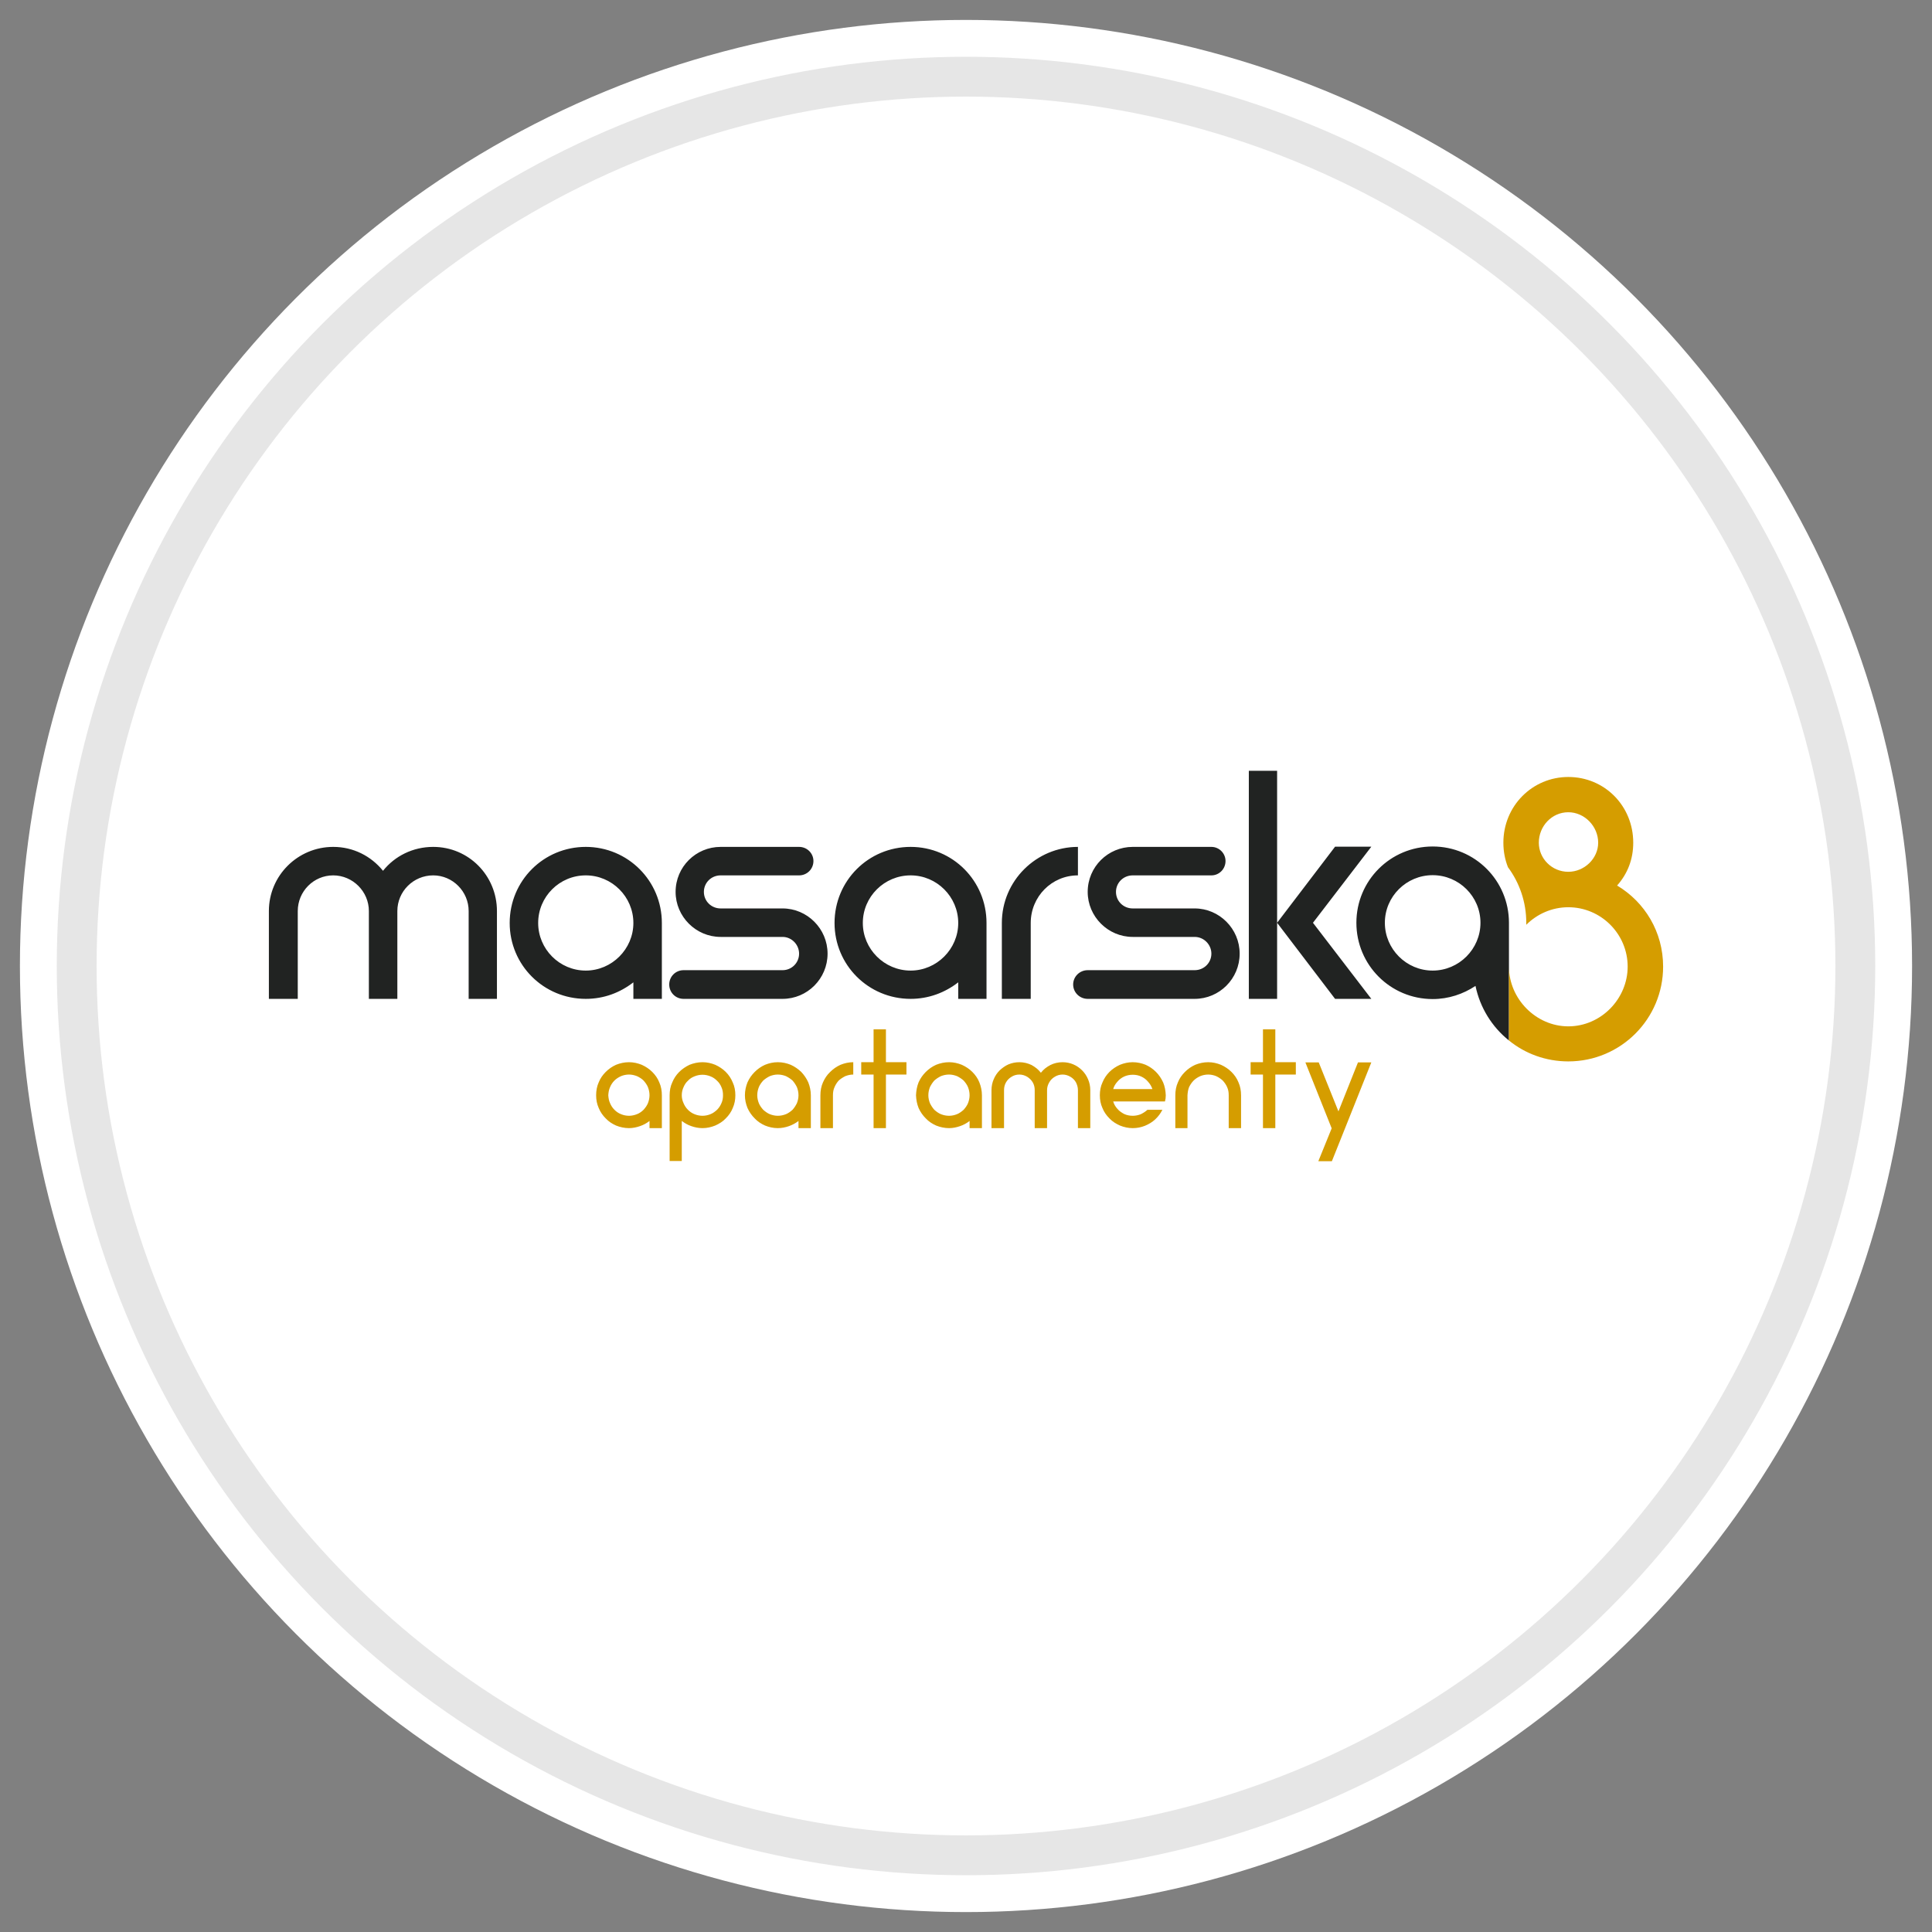
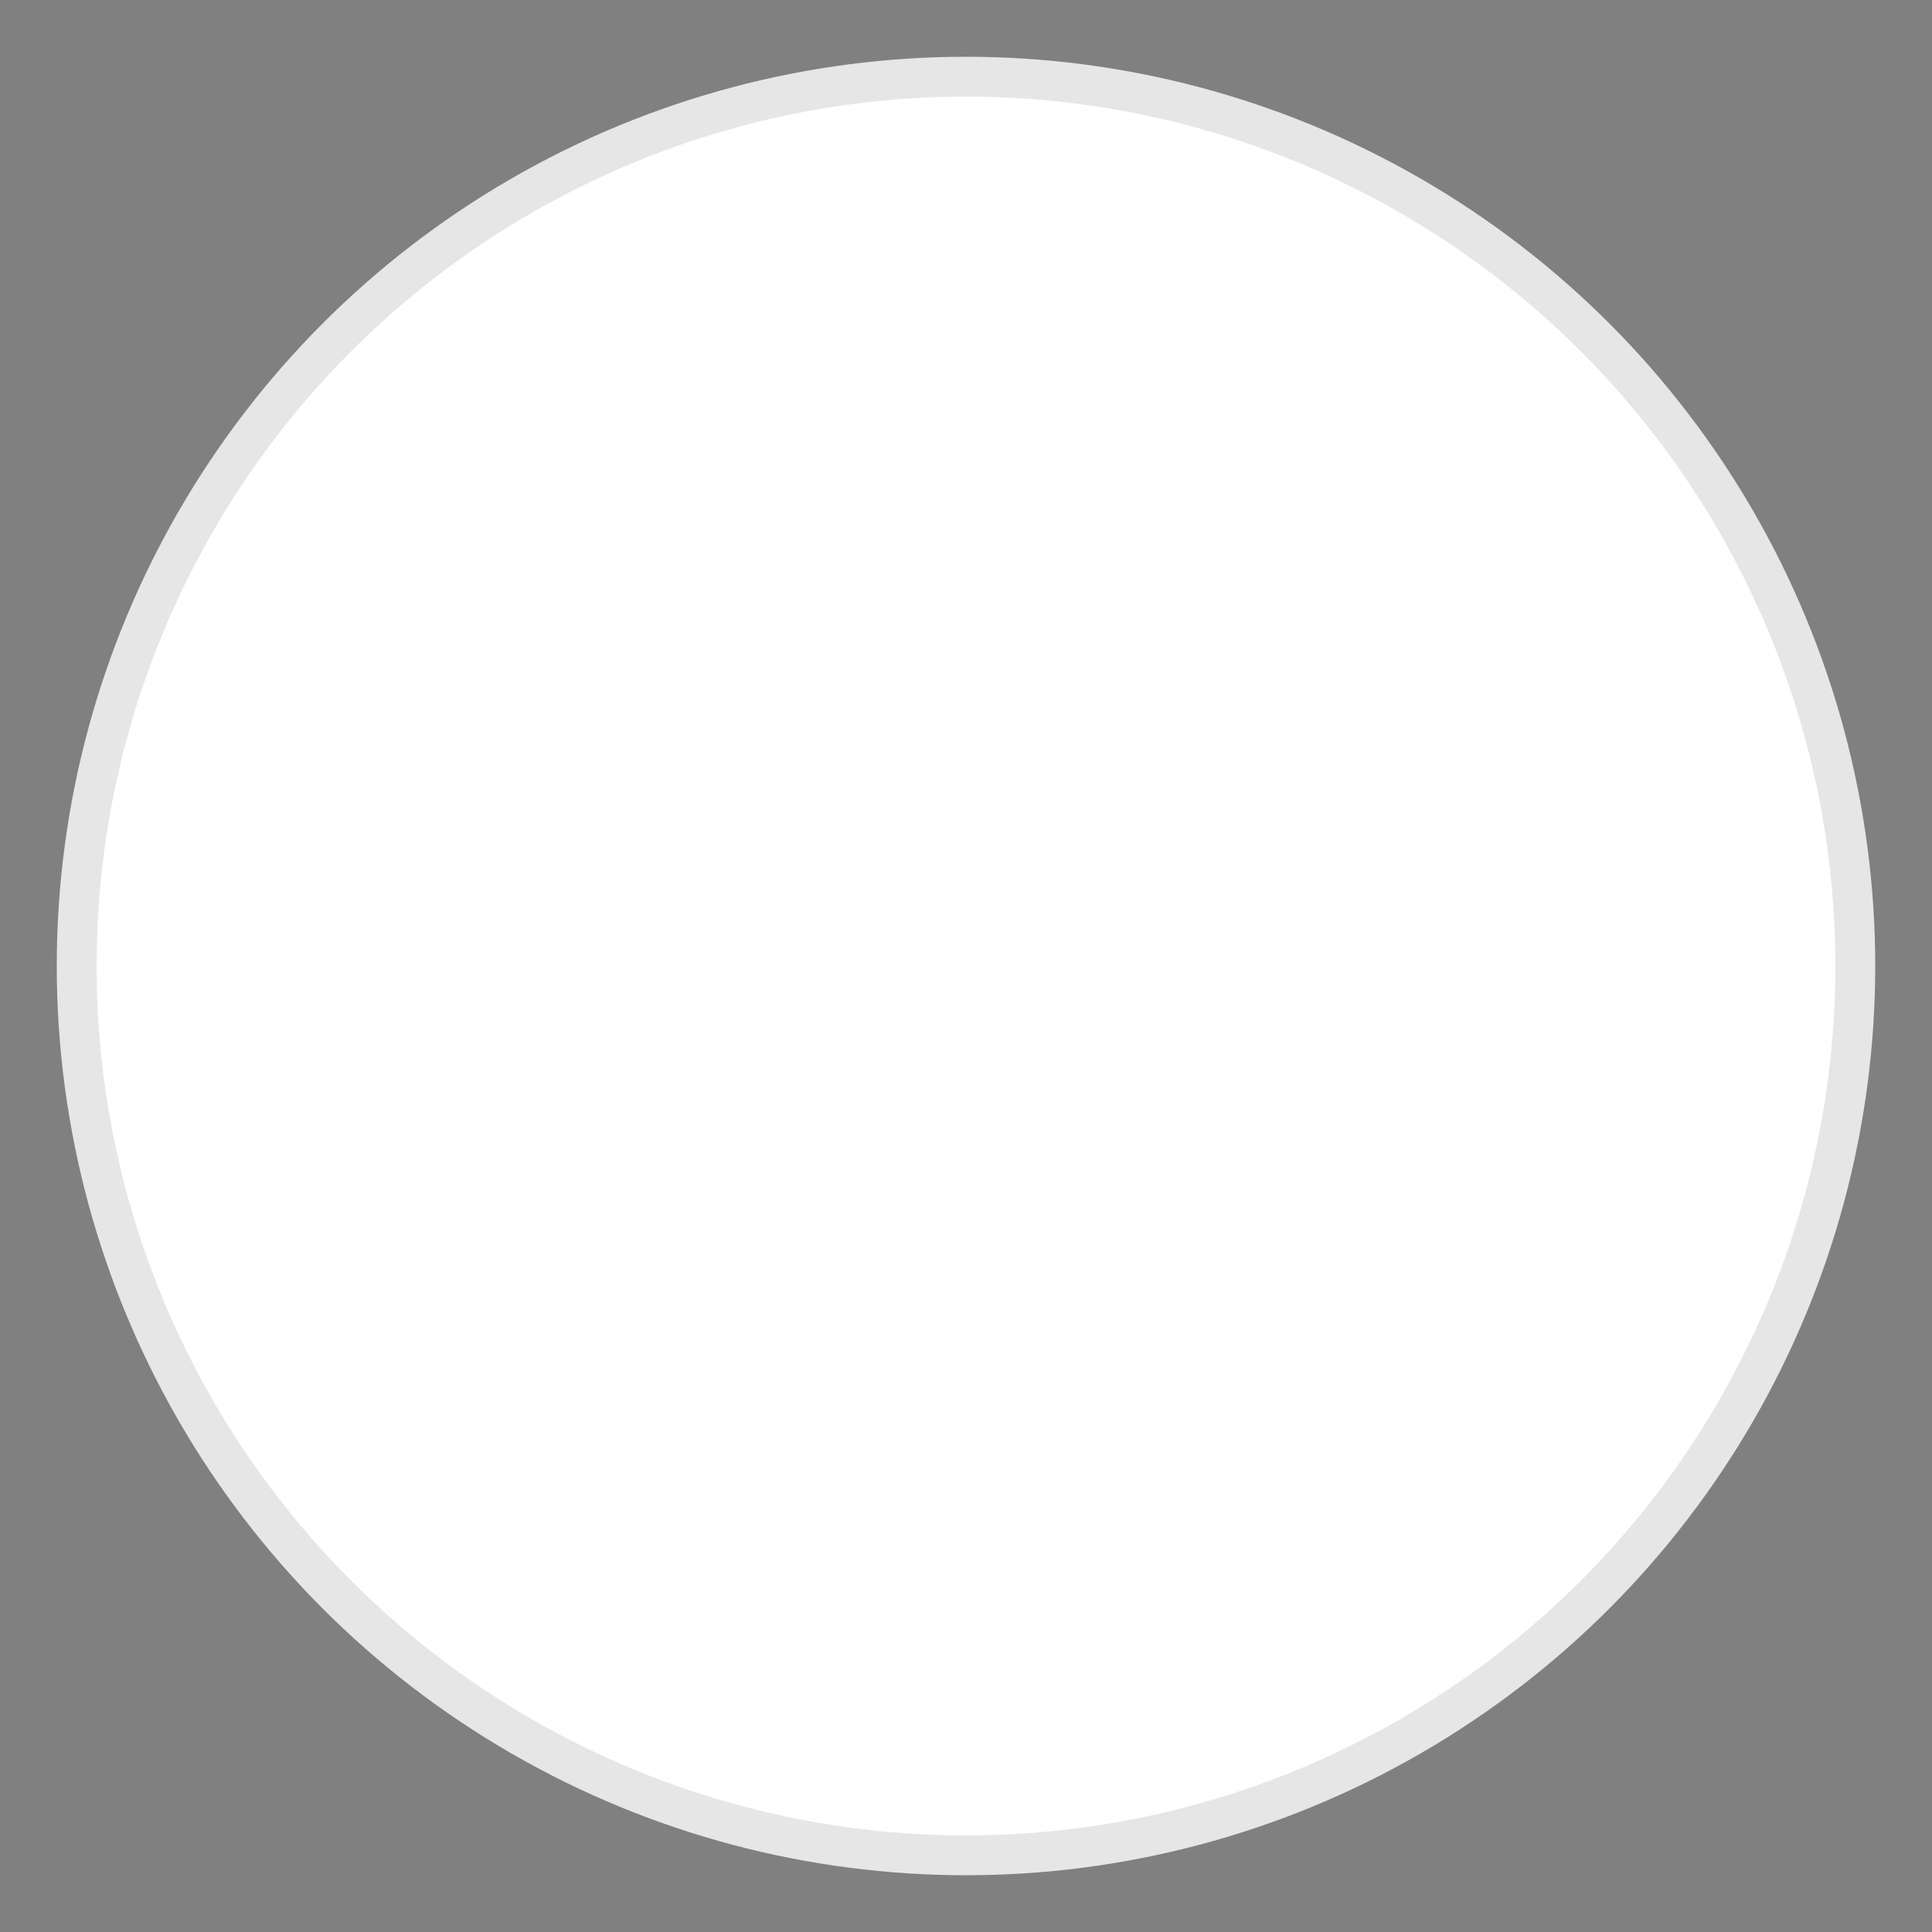
<svg xmlns="http://www.w3.org/2000/svg" xml:space="preserve" width="97px" height="97px" version="1.1" style="shape-rendering:geometricPrecision; text-rendering:geometricPrecision; image-rendering:optimizeQuality; fill-rule:evenodd; clip-rule:evenodd" viewBox="0 0 97 97">
  <rect x="0" y="0" width="97" height="97" fill="#808080" stroke="none" />
  <defs>
    <style type="text/css">
   
    .str0 {stroke:#E6E6E6;stroke-width:2;stroke-linecap:round;stroke-linejoin:round;stroke-miterlimit:22.926}
    .fil0 {fill:none}
    .fil1 {fill:white}
    .fil2 {fill:#212322;fill-rule:nonzero}
    .fil3 {fill:#D59D00;fill-rule:nonzero}
   
  </style>
  </defs>
  <g id="tabliczka_x0020_biała">
-     <rect class="fil0" width="97" height="97" />
-     <circle class="fil1" cx="48.5" cy="48.5" r="47.5" />
    <circle class="fil1 str0" cx="48.5" cy="48.5" r="44.65" />
  </g>
  <g id="Masarska_x0020_8">
    <g id="_2423836785072">
-       <path class="fil2" d="M29.41 42.52c-2.12,0 -3.82,1.7 -3.82,3.82 0,2.11 1.7,3.81 3.82,3.81 0.91,0 1.72,-0.31 2.39,-0.83l0 0.83 1.43 0 0 -3.81c0,-2.12 -1.71,-3.82 -3.82,-3.82zm25.2 7.63c-0.4,0 -0.73,-0.32 -0.73,-0.72 0,-0.4 0.33,-0.72 0.73,-0.72l0 0 5.37 0 0 0c0.47,0 0.84,-0.37 0.84,-0.83 0,-0.45 -0.37,-0.84 -0.84,-0.84l0 0 -3.11 0 0 0c-1.24,0 -2.26,-1.02 -2.26,-2.26 0,-1.26 1.02,-2.26 2.26,-2.26l0 0 3.95 0c0.39,0 0.71,0.32 0.71,0.71 0,0.4 -0.32,0.72 -0.71,0.72l-3.95 0 0 0c-0.47,0 -0.84,0.37 -0.84,0.83 0,0.46 0.37,0.83 0.84,0.83l0 0 0 0 3.11 0 0 0c1.24,0 2.26,1.02 2.26,2.27 0,1.26 -1.02,2.27 -2.26,2.27l0 0 -5.37 0 0 0zm-20.29 0c-0.4,0 -0.72,-0.32 -0.72,-0.72 0,-0.4 0.32,-0.72 0.72,-0.72l4.97 0 0 0c0.46,0 0.83,-0.37 0.83,-0.83 0,-0.45 -0.37,-0.84 -0.83,-0.84l0 0 -3.11 0 0 0c-1.24,0 -2.26,-1.02 -2.26,-2.26 0,-1.26 1.02,-2.26 2.26,-2.26l0 0 3.94 0c0.4,0 0.72,0.32 0.72,0.71 0,0.4 -0.32,0.72 -0.72,0.72l-3.94 0 0 0c-0.47,0 -0.84,0.37 -0.84,0.83 0,0.46 0.37,0.83 0.84,0.83l0 0 0 0 3.11 0 0 0c1.24,0 2.26,1.02 2.26,2.27 0,1.26 -1.02,2.27 -2.26,2.27l0 0 -4.97 0zm-19.37 -4.41l0 0c0,-0.98 0.79,-1.79 1.78,-1.79 0.98,0 1.79,0.81 1.79,1.79l0 0 0 4.41 1.43 0 0 -4.41 0 0c0,-0.98 0.8,-1.79 1.8,-1.79 0.98,0 1.78,0.81 1.78,1.79l0 0 0 4.41 1.42 0 0 -4.41c0,-1.78 -1.42,-3.22 -3.2,-3.22 -1.02,0 -1.93,0.46 -2.52,1.2 -0.6,-0.74 -1.49,-1.2 -2.5,-1.2 -1.78,0 -3.23,1.44 -3.23,3.22l0 4.41 1.45 0 0 -4.41zm35.35 0.6l0 0 0 3.81 1.45 0 0 -3.81 0 0c0,-1.32 1.05,-2.39 2.37,-2.39l0 -1.43c-2.09,0 -3.82,1.7 -3.82,3.82zm13.82 -0.02l0 -7.62 -1.42 0 0 11.45 1.42 0 0 -3.82 2.91 3.82 1.82 0 -2.93 -3.82 2.93 -3.82 -1.82 0 -2.91 3.82 0 -0.01zm9.96 3.18c0.23,1.1 0.83,2.06 1.68,2.74l0 -2.08 0 -1.63 0 -2.2c0,-2.12 -1.71,-3.83 -3.83,-3.83 -2.12,0 -3.83,1.71 -3.83,3.83 0,2.12 1.71,3.83 3.83,3.83 0.8,0 1.53,-0.25 2.15,-0.66zm-2.15 -0.77c-1.32,0 -2.4,-1.08 -2.4,-2.4 0,-1.32 1.08,-2.39 2.4,-2.39 1.32,0 2.4,1.07 2.4,2.39 0,1.32 -1.08,2.4 -2.4,2.4zm-26.21 -6.21c-2.12,0 -3.82,1.7 -3.82,3.82 0,2.11 1.7,3.81 3.82,3.81 0.9,0 1.72,-0.31 2.39,-0.83l0 0.83 1.42 0 0 -3.81c0,-2.12 -1.7,-3.82 -3.81,-3.82zm0 6.21c-1.32,0 -2.4,-1.08 -2.4,-2.39 0,-1.32 1.08,-2.39 2.4,-2.39 1.31,0 2.39,1.07 2.39,2.39 0,1.31 -1.08,2.39 -2.39,2.39zm-16.31 0c-1.32,0 -2.39,-1.08 -2.39,-2.39 0,-1.32 1.07,-2.39 2.39,-2.39 1.31,0 2.39,1.07 2.39,2.39 0,1.31 -1.08,2.39 -2.39,2.39z" />
-       <path class="fil3" d="M81.19 44.46c0.53,-0.6 0.81,-1.32 0.81,-2.15 0,-1.85 -1.44,-3.3 -3.26,-3.3 -1.8,0 -3.26,1.45 -3.26,3.3 0,0.44 0.08,0.85 0.23,1.23 0.58,0.78 0.92,1.75 0.92,2.79l0 0.1c0.54,-0.54 1.29,-0.88 2.11,-0.88 1.64,0 2.98,1.34 2.98,2.98 0,1.62 -1.34,3 -2.98,3 -1.62,0 -2.98,-1.38 -2.98,-3l0 1.63 0 2.08c0.81,0.66 1.85,1.05 2.98,1.05 2.63,0 4.76,-2.13 4.76,-4.76 0,-1.74 -0.92,-3.24 -2.31,-4.07zm-49.61 8.87c-0.23,0 -0.45,0.05 -0.65,0.13 -0.2,0.09 -0.37,0.21 -0.52,0.36 -0.15,0.15 -0.27,0.32 -0.35,0.52 -0.09,0.2 -0.13,0.42 -0.13,0.65 0,0.23 0.04,0.44 0.13,0.64 0.08,0.2 0.2,0.37 0.35,0.52 0.15,0.16 0.32,0.27 0.52,0.36 0.2,0.08 0.42,0.13 0.65,0.13 0.19,0 0.38,-0.04 0.55,-0.1 0.18,-0.06 0.34,-0.15 0.48,-0.26l0 0.36 0.62 0 0 -1.65c0,-0.23 -0.04,-0.45 -0.13,-0.65 -0.08,-0.2 -0.2,-0.37 -0.35,-0.52 -0.15,-0.15 -0.33,-0.27 -0.53,-0.36 -0.2,-0.08 -0.41,-0.13 -0.64,-0.13zm0 2.69c-0.14,0 -0.28,-0.03 -0.4,-0.08 -0.13,-0.05 -0.24,-0.13 -0.33,-0.22 -0.1,-0.1 -0.17,-0.21 -0.22,-0.33 -0.06,-0.13 -0.08,-0.26 -0.09,-0.4 0.01,-0.15 0.03,-0.28 0.09,-0.41 0.05,-0.12 0.12,-0.23 0.22,-0.33 0.09,-0.09 0.2,-0.16 0.33,-0.22 0.12,-0.05 0.26,-0.08 0.4,-0.08 0.14,0 0.27,0.03 0.4,0.08 0.13,0.06 0.24,0.13 0.33,0.22 0.09,0.1 0.17,0.21 0.22,0.33 0.05,0.13 0.08,0.26 0.08,0.41 0,0.14 -0.03,0.27 -0.08,0.4 -0.05,0.12 -0.13,0.23 -0.22,0.33 -0.09,0.09 -0.2,0.17 -0.33,0.22 -0.13,0.05 -0.26,0.08 -0.4,0.08zm3.69 -2.69c-0.23,0 -0.45,0.05 -0.65,0.13 -0.19,0.09 -0.37,0.21 -0.52,0.36 -0.15,0.15 -0.27,0.33 -0.35,0.53 -0.09,0.19 -0.13,0.41 -0.13,0.64l0 3.3 0.61 0 0 -2.01c0.15,0.11 0.3,0.2 0.48,0.26 0.17,0.06 0.36,0.1 0.56,0.1 0.23,0 0.44,-0.05 0.64,-0.13 0.2,-0.09 0.38,-0.2 0.53,-0.36 0.15,-0.15 0.27,-0.32 0.35,-0.52 0.09,-0.2 0.13,-0.41 0.13,-0.64 0,-0.23 -0.04,-0.45 -0.13,-0.64 -0.08,-0.2 -0.2,-0.38 -0.35,-0.53 -0.15,-0.15 -0.33,-0.27 -0.53,-0.36 -0.2,-0.08 -0.41,-0.13 -0.64,-0.13zm0 2.69c-0.14,0 -0.28,-0.03 -0.4,-0.08 -0.13,-0.05 -0.24,-0.13 -0.33,-0.22 -0.1,-0.1 -0.17,-0.21 -0.22,-0.33 -0.06,-0.13 -0.09,-0.26 -0.09,-0.4 0,-0.15 0.03,-0.28 0.09,-0.41 0.05,-0.12 0.12,-0.23 0.22,-0.32 0.09,-0.1 0.2,-0.17 0.33,-0.22 0.12,-0.05 0.26,-0.08 0.4,-0.08 0.14,0 0.28,0.03 0.4,0.08 0.13,0.05 0.23,0.12 0.33,0.22 0.1,0.09 0.17,0.2 0.22,0.32 0.06,0.13 0.08,0.26 0.08,0.41 0,0.14 -0.02,0.27 -0.08,0.4 -0.05,0.12 -0.12,0.23 -0.22,0.33 -0.1,0.09 -0.2,0.17 -0.33,0.22 -0.12,0.05 -0.26,0.08 -0.4,0.08zm3.78 -2.69c-0.23,0 -0.44,0.05 -0.64,0.13 -0.2,0.09 -0.37,0.21 -0.52,0.36 -0.15,0.15 -0.27,0.32 -0.36,0.52 -0.08,0.2 -0.13,0.42 -0.13,0.65 0,0.23 0.05,0.44 0.13,0.64 0.09,0.2 0.21,0.37 0.36,0.52 0.15,0.16 0.32,0.27 0.52,0.36 0.2,0.08 0.41,0.13 0.64,0.13 0.2,0 0.39,-0.04 0.56,-0.1 0.17,-0.06 0.34,-0.15 0.48,-0.26l0 0.36 0.62 0 0 -1.65c0,-0.23 -0.05,-0.45 -0.13,-0.65 -0.09,-0.2 -0.21,-0.37 -0.35,-0.52 -0.16,-0.15 -0.33,-0.27 -0.53,-0.36 -0.2,-0.08 -0.41,-0.13 -0.65,-0.13zm0 2.69c-0.14,0 -0.27,-0.03 -0.4,-0.08 -0.12,-0.05 -0.23,-0.13 -0.33,-0.22 -0.09,-0.1 -0.17,-0.21 -0.22,-0.33 -0.05,-0.13 -0.08,-0.26 -0.08,-0.4 0,-0.15 0.03,-0.28 0.08,-0.41 0.05,-0.12 0.13,-0.23 0.22,-0.33 0.1,-0.09 0.21,-0.16 0.33,-0.22 0.13,-0.05 0.26,-0.08 0.4,-0.08 0.15,0 0.28,0.03 0.41,0.08 0.12,0.06 0.23,0.13 0.33,0.22 0.09,0.1 0.16,0.21 0.22,0.33 0.05,0.13 0.08,0.26 0.08,0.41 0,0.14 -0.03,0.27 -0.08,0.4 -0.06,0.12 -0.13,0.23 -0.22,0.33 -0.1,0.09 -0.21,0.17 -0.33,0.22 -0.13,0.05 -0.26,0.08 -0.41,0.08zm2.14 -1.03l0 0 0 1.65 0.63 0 0 -1.65 0 0c0,-0.15 0.02,-0.28 0.08,-0.41 0.05,-0.12 0.12,-0.23 0.21,-0.33 0.1,-0.09 0.21,-0.16 0.33,-0.22 0.13,-0.05 0.26,-0.08 0.4,-0.08l0 -0.62c-0.23,0 -0.44,0.05 -0.64,0.13 -0.2,0.09 -0.37,0.21 -0.52,0.36 -0.16,0.15 -0.27,0.32 -0.36,0.52 -0.09,0.2 -0.13,0.42 -0.13,0.65zm3.29 -3.31l-0.62 0 0 1.65 -0.62 0 0 0.62 0.62 0 0 2.69 0.62 0 0 -2.69 1.03 0 0 -0.62 -1.03 0 0 -1.65zm3.17 1.65c-0.23,0 -0.45,0.05 -0.65,0.13 -0.2,0.09 -0.37,0.21 -0.52,0.36 -0.15,0.15 -0.27,0.32 -0.36,0.52 -0.08,0.2 -0.12,0.42 -0.13,0.65 0.01,0.23 0.05,0.44 0.13,0.64 0.09,0.2 0.21,0.37 0.36,0.52 0.15,0.16 0.32,0.27 0.52,0.36 0.2,0.08 0.42,0.13 0.65,0.13 0.19,0 0.38,-0.04 0.55,-0.1 0.18,-0.06 0.34,-0.15 0.48,-0.26l0 0.36 0.62 0 0 -1.65c0,-0.23 -0.05,-0.45 -0.13,-0.65 -0.08,-0.2 -0.2,-0.37 -0.35,-0.52 -0.15,-0.15 -0.33,-0.27 -0.53,-0.36 -0.2,-0.08 -0.41,-0.13 -0.64,-0.13zm0 2.69c-0.15,0 -0.28,-0.03 -0.41,-0.08 -0.12,-0.05 -0.23,-0.13 -0.33,-0.22 -0.09,-0.1 -0.16,-0.21 -0.22,-0.33 -0.05,-0.13 -0.08,-0.26 -0.08,-0.4 0,-0.15 0.03,-0.28 0.08,-0.41 0.06,-0.12 0.13,-0.23 0.22,-0.33 0.1,-0.09 0.21,-0.16 0.33,-0.22 0.13,-0.05 0.26,-0.08 0.41,-0.08 0.14,0 0.27,0.03 0.4,0.08 0.12,0.06 0.23,0.13 0.33,0.22 0.09,0.1 0.17,0.21 0.22,0.33 0.05,0.13 0.08,0.26 0.08,0.41 0,0.14 -0.03,0.27 -0.08,0.4 -0.05,0.12 -0.13,0.23 -0.22,0.33 -0.1,0.09 -0.21,0.17 -0.33,0.22 -0.13,0.05 -0.26,0.08 -0.4,0.08zm2.76 -1.29l0 0c0,-0.14 0.03,-0.27 0.1,-0.39 0.07,-0.12 0.16,-0.21 0.28,-0.28 0.11,-0.07 0.24,-0.11 0.39,-0.11 0.14,0 0.27,0.04 0.39,0.11 0.11,0.07 0.21,0.16 0.28,0.28 0.07,0.12 0.1,0.25 0.1,0.39l0 0 0 1.91 0.62 0 0 -1.91 0 0c0,-0.14 0.04,-0.27 0.11,-0.39 0.07,-0.12 0.16,-0.21 0.28,-0.28 0.11,-0.07 0.25,-0.11 0.39,-0.11 0.14,0 0.27,0.04 0.39,0.11 0.12,0.07 0.21,0.16 0.28,0.28 0.06,0.12 0.1,0.25 0.1,0.39l0 0 0 1.91 0.62 0 0 -1.91c0,-0.19 -0.04,-0.38 -0.11,-0.54 -0.07,-0.17 -0.17,-0.32 -0.3,-0.45 -0.12,-0.12 -0.27,-0.23 -0.44,-0.3 -0.16,-0.07 -0.35,-0.11 -0.54,-0.11 -0.22,0 -0.43,0.05 -0.61,0.14 -0.19,0.1 -0.35,0.22 -0.48,0.39 -0.13,-0.17 -0.29,-0.29 -0.47,-0.39 -0.19,-0.09 -0.39,-0.14 -0.61,-0.14 -0.2,0 -0.38,0.04 -0.55,0.11 -0.16,0.07 -0.31,0.18 -0.44,0.3 -0.13,0.13 -0.23,0.28 -0.3,0.45 -0.07,0.16 -0.11,0.35 -0.11,0.54l0 1.91 0.63 0 0 -1.91zm6.46 1.91c0.22,0 0.42,-0.04 0.62,-0.12 0.19,-0.08 0.36,-0.18 0.51,-0.32 0.15,-0.14 0.27,-0.3 0.36,-0.48l-0.75 0c-0.1,0.09 -0.21,0.16 -0.33,0.22 -0.13,0.05 -0.26,0.08 -0.41,0.08 -0.15,0 -0.3,-0.03 -0.43,-0.09 -0.13,-0.07 -0.25,-0.15 -0.34,-0.26 -0.1,-0.11 -0.17,-0.23 -0.21,-0.37l2.6 0c0.01,-0.05 0.02,-0.1 0.03,-0.15 0,-0.05 0.01,-0.11 0.01,-0.16 -0.01,-0.23 -0.05,-0.45 -0.13,-0.64 -0.09,-0.2 -0.21,-0.38 -0.36,-0.53 -0.15,-0.15 -0.32,-0.27 -0.52,-0.36 -0.2,-0.08 -0.42,-0.13 -0.65,-0.13 -0.23,0 -0.44,0.05 -0.64,0.13 -0.2,0.09 -0.38,0.21 -0.53,0.36 -0.15,0.15 -0.27,0.33 -0.35,0.53 -0.09,0.19 -0.13,0.41 -0.13,0.64 0,0.23 0.04,0.44 0.13,0.64 0.08,0.2 0.2,0.37 0.35,0.52 0.15,0.16 0.33,0.27 0.53,0.36 0.2,0.08 0.41,0.13 0.64,0.13zm0 -2.68c0.16,0 0.3,0.03 0.43,0.09 0.13,0.06 0.25,0.15 0.34,0.26 0.1,0.11 0.17,0.23 0.22,0.37l-1.97 0c0.04,-0.14 0.11,-0.26 0.21,-0.37 0.09,-0.11 0.21,-0.2 0.34,-0.26 0.13,-0.06 0.28,-0.09 0.43,-0.09zm2.75 1.03l0 0c0.01,-0.15 0.03,-0.28 0.08,-0.41 0.06,-0.12 0.13,-0.23 0.23,-0.33 0.09,-0.09 0.2,-0.16 0.33,-0.22 0.12,-0.05 0.26,-0.08 0.4,-0.08 0.14,0 0.28,0.03 0.4,0.08 0.13,0.06 0.23,0.13 0.33,0.22 0.09,0.1 0.17,0.21 0.22,0.33 0.06,0.13 0.08,0.26 0.08,0.41l0 0 0 1.65 0.62 0 0 -1.65 0 0c0,-0.23 -0.04,-0.45 -0.13,-0.65 -0.08,-0.2 -0.2,-0.37 -0.35,-0.52 -0.15,-0.15 -0.33,-0.27 -0.53,-0.36 -0.2,-0.08 -0.41,-0.13 -0.64,-0.13 -0.23,0 -0.45,0.05 -0.65,0.13 -0.2,0.09 -0.37,0.21 -0.52,0.36 -0.15,0.15 -0.27,0.32 -0.35,0.52 -0.09,0.2 -0.13,0.42 -0.13,0.65l0 0 0 1.65 0.61 0 0 -1.65zm4.41 -3.31l-0.62 0 0 1.65 -0.62 0 0 0.62 0.62 0 0 2.69 0.62 0 0 -2.69 1.03 0 0 -0.62 -1.03 0 0 -1.65zm3.17 4.12l-0.99 -2.46 -0.67 0 1.32 3.31 -0.67 1.65 0.68 0 0.66 -1.65 0 0 1.32 -3.31 -0.67 0 -0.98 2.46zm11.54 -15.02c0.81,0 1.5,0.7 1.5,1.53 0,0.79 -0.69,1.46 -1.5,1.46 -0.83,0 -1.48,-0.67 -1.48,-1.46 0,-0.83 0.65,-1.53 1.48,-1.53z" />
-     </g>
+       </g>
  </g>
</svg>